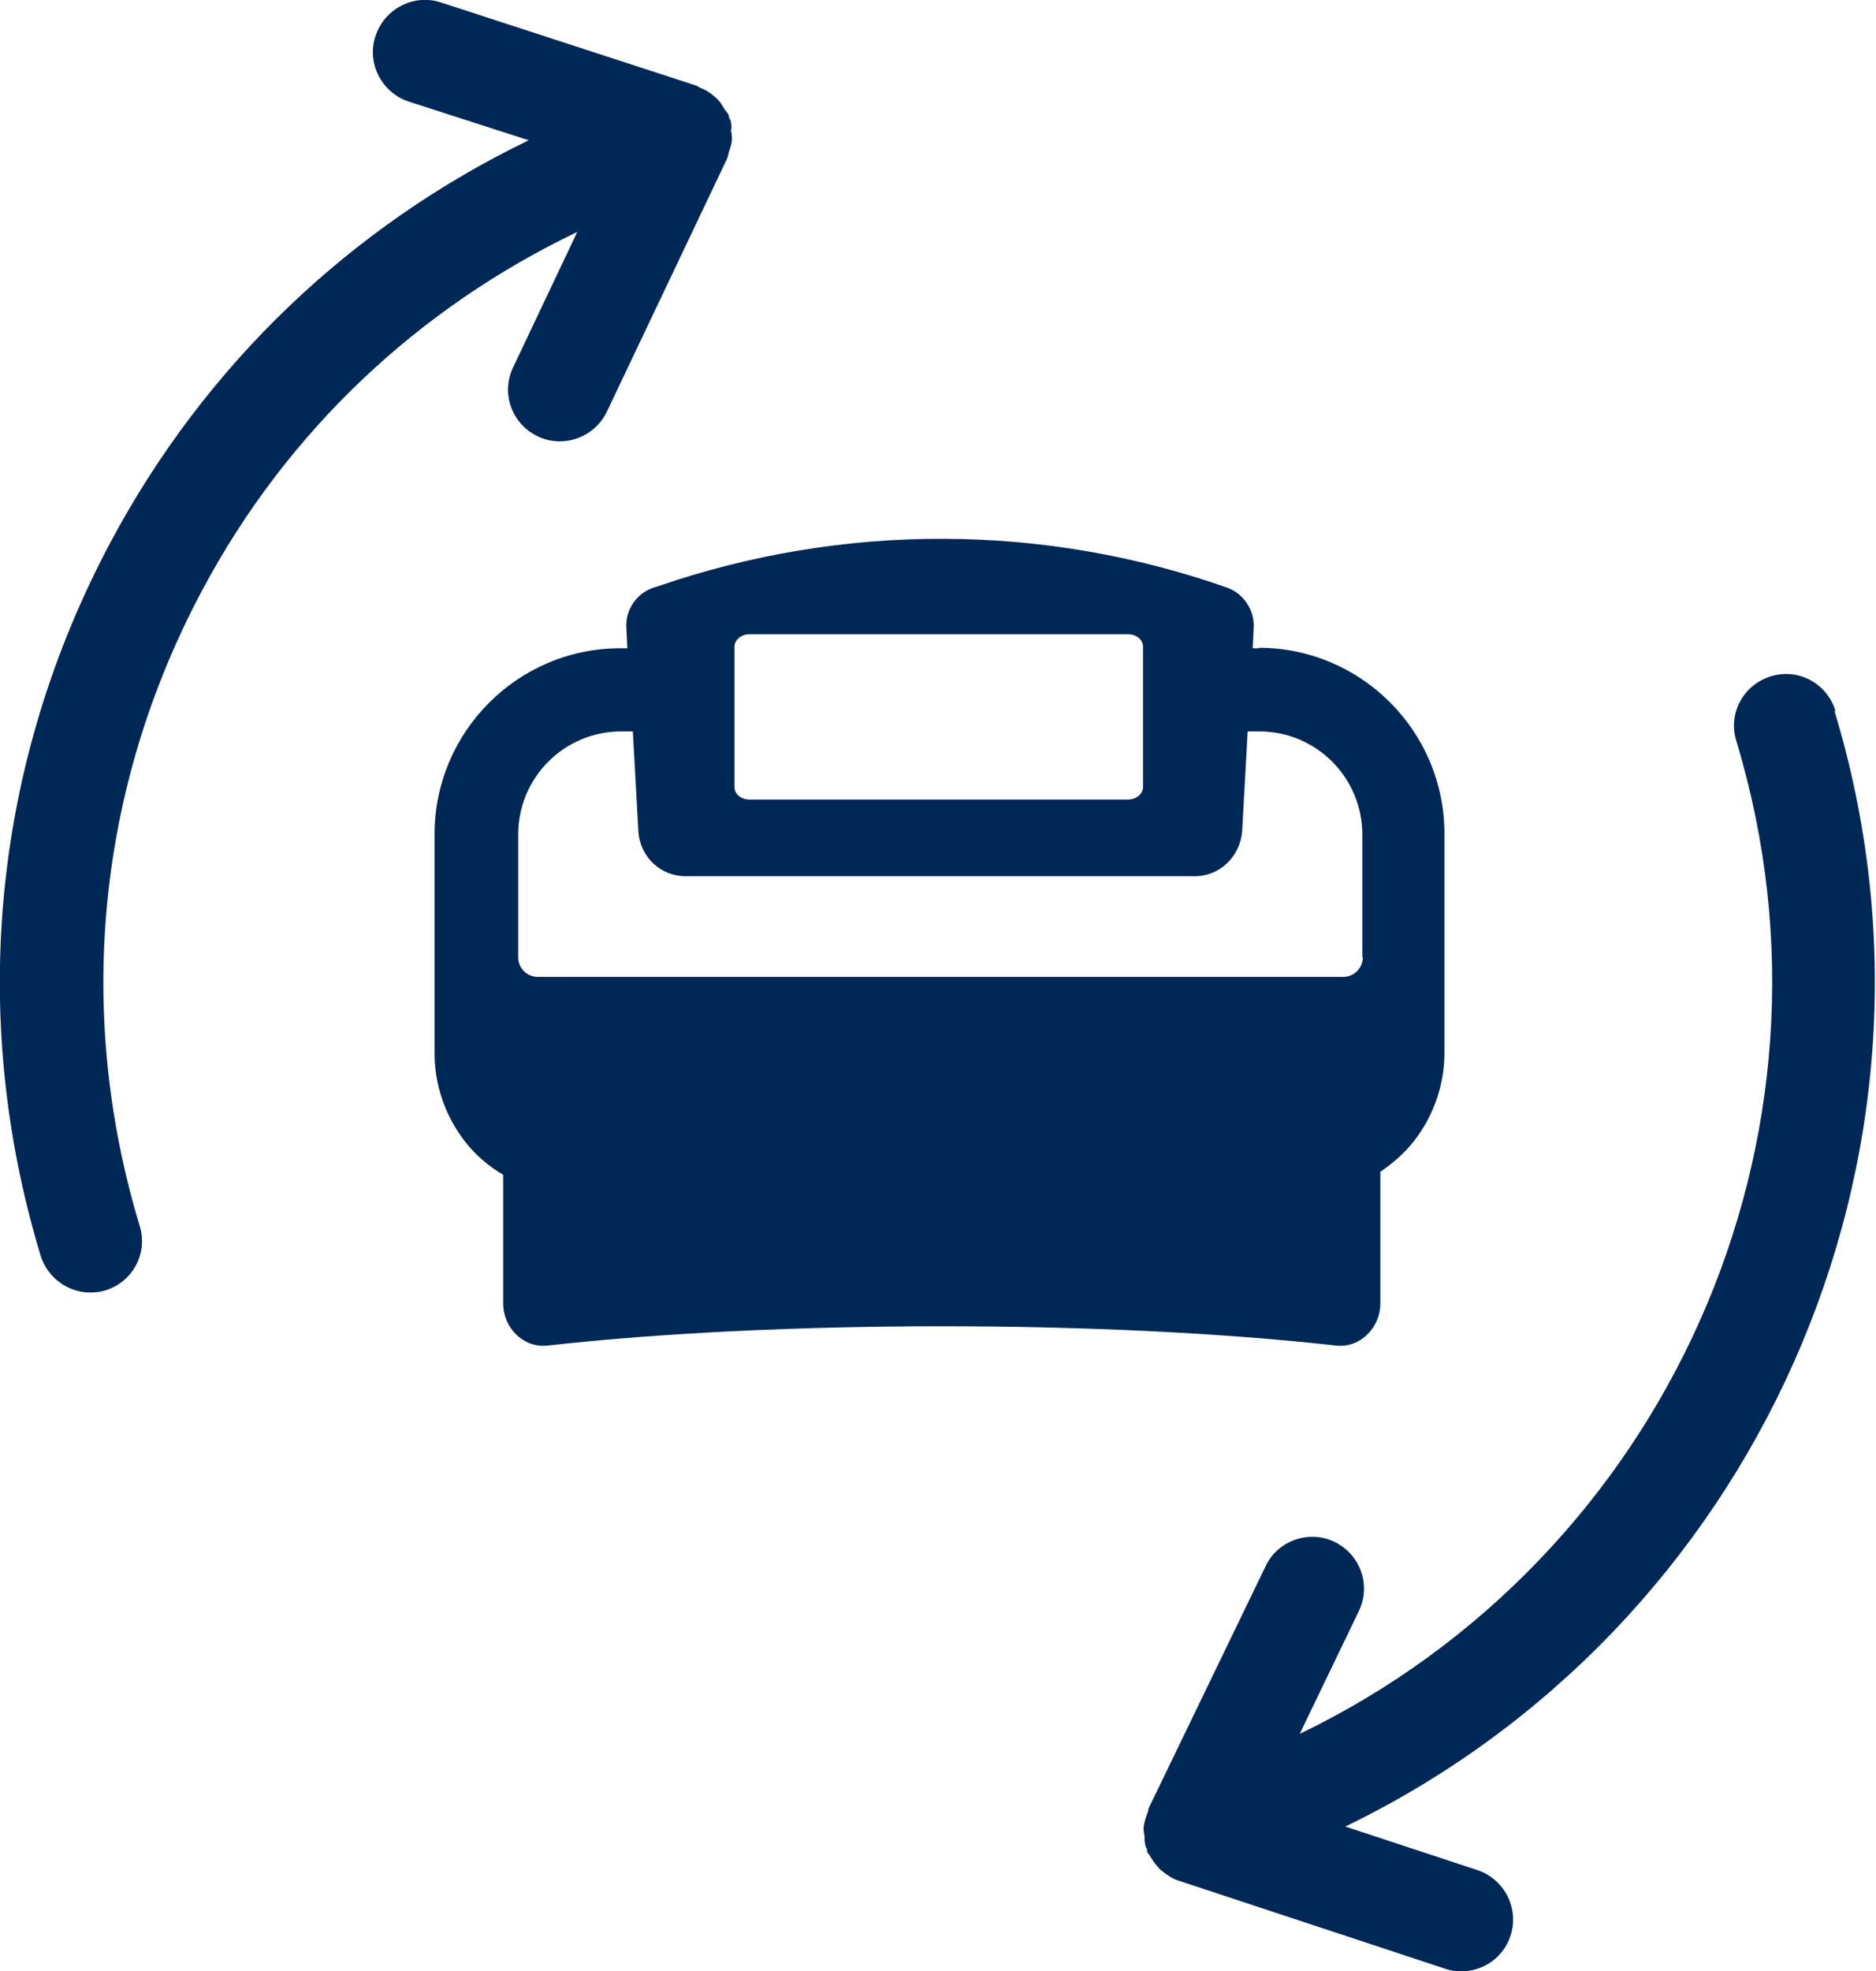
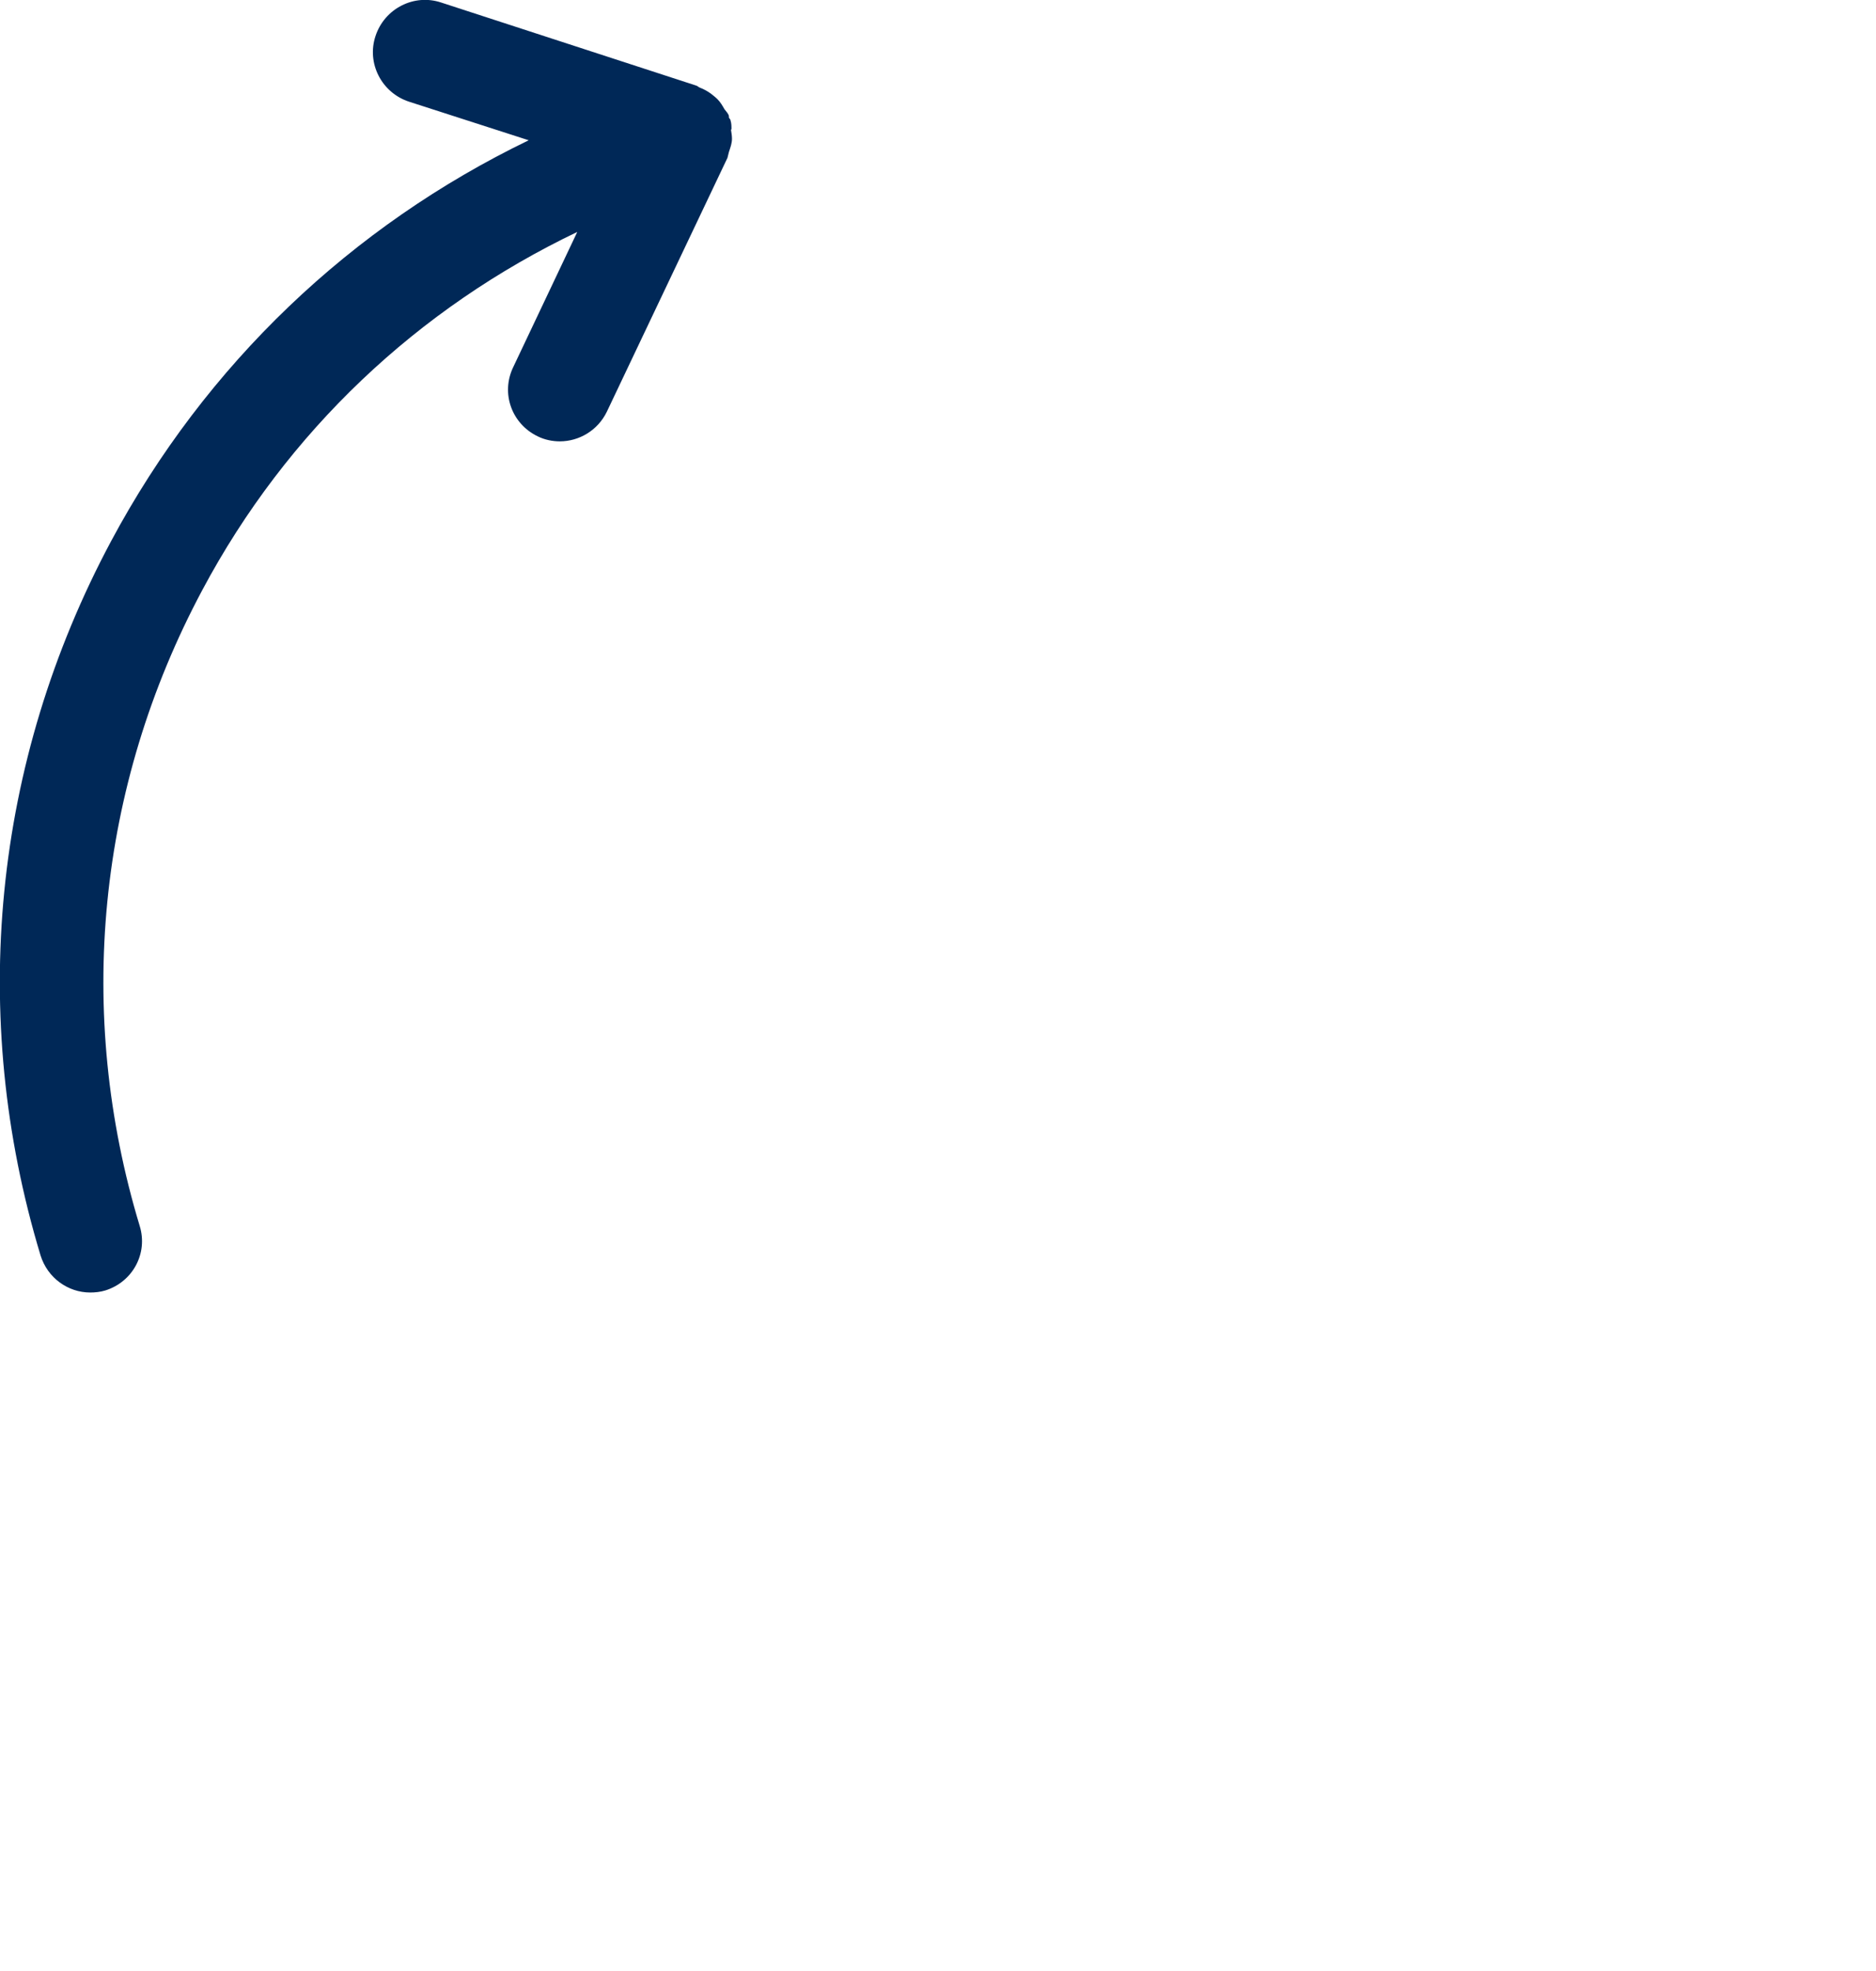
<svg xmlns="http://www.w3.org/2000/svg" id="_Lager_" data-name="&amp;lt;Lager&amp;gt;" viewBox="0 0 37.47 39.35">
  <defs>
    <style>
      .cls-1 {
        fill: #002857;
      }
    </style>
  </defs>
  <g>
    <path class="cls-1" d="M14.61,2.58c0-.06,0-.12-.02-.18,0-.02-.02-.03-.03-.05,0-.02,0-.04-.01-.06-.02-.04-.05-.07-.08-.11-.04-.07-.08-.14-.14-.2-.04-.04-.08-.07-.13-.11-.07-.05-.14-.09-.22-.12-.03-.01-.04-.03-.07-.04L8.81.05c-.54-.18-1.13.12-1.31.67-.18.54.12,1.13.67,1.31l2.39.77c-3.54,1.71-6.45,4.47-8.34,8C-.14,15.21-.64,20.27.81,25.06c.14.45.55.74.99.74.1,0,.2-.01.3-.04.55-.17.86-.74.69-1.29-1.29-4.26-.85-8.76,1.25-12.69,1.69-3.17,4.31-5.63,7.49-7.15l-1.28,2.7c-.25.52-.03,1.13.49,1.38.14.07.3.1.44.1.39,0,.76-.22.94-.59l2.41-5.07s.02-.08.03-.12c.03-.09.06-.17.06-.26,0-.06-.01-.12-.02-.18Z" />
-     <path class="cls-1" d="M36.66,14.19c-.17-.55-.74-.86-1.29-.69-.55.17-.86.74-.69,1.29,2.41,7.95-1.45,16.32-8.72,19.82l1.18-2.45c.25-.52.03-1.13-.48-1.38-.51-.25-1.14-.03-1.38.48l-2.34,4.84s-.01.08-.03.11c-.03.09-.06.18-.07.27,0,.06.01.12.02.18,0,.06,0,.12.02.19,0,.02.02.04.03.06,0,.01,0,.03,0,.05.01.03.03.04.05.07.05.09.1.16.16.23.03.03.05.06.08.08.1.08.21.16.34.2,0,0,0,0,0,0h0s5.33,1.76,5.33,1.76c.11.04.22.05.32.05.44,0,.84-.28.98-.71.18-.54-.12-1.13-.66-1.31l-2.64-.87c8.15-3.94,12.48-13.34,9.77-22.27Z" />
  </g>
-   <path class="cls-1" d="M25.16,12.94h-.14l.02-.41c.02-.35-.2-.68-.53-.8-3.67-1.29-7.67-1.3-11.36-.03l-.1.03c-.34.12-.56.44-.54.8l.02.41h-.14c-2.05,0-3.71,1.67-3.71,3.71v4.38c0,.64.22,1.26.61,1.76.21.27.47.49.76.66v2.57c0,.48.4.89.88.84,4.55-.51,11.13-.52,15.76,0,.48.05.88-.36.88-.84v-2.63c.25-.17.48-.37.67-.61.39-.5.61-1.12.61-1.76v-4.38c0-2.05-1.67-3.71-3.71-3.71ZM14.67,12.91c0-.14.14-.25.3-.25h7.56c.17,0,.3.11.3.25v2.8c0,.14-.14.25-.3.25h-7.56c-.17,0-.3-.11-.3-.25v-2.8ZM27.22,19.11c0,.21-.17.39-.39.39H10.74c-.21,0-.39-.17-.39-.39v-2.45c0-1.14.92-2.06,2.06-2.06h.23l.11,1.99c.03.51.44.9.94.9h10.18c.49,0,.9-.39.94-.9l.11-1.99h.23c1.14,0,2.06.92,2.06,2.06v2.45Z" />
</svg>